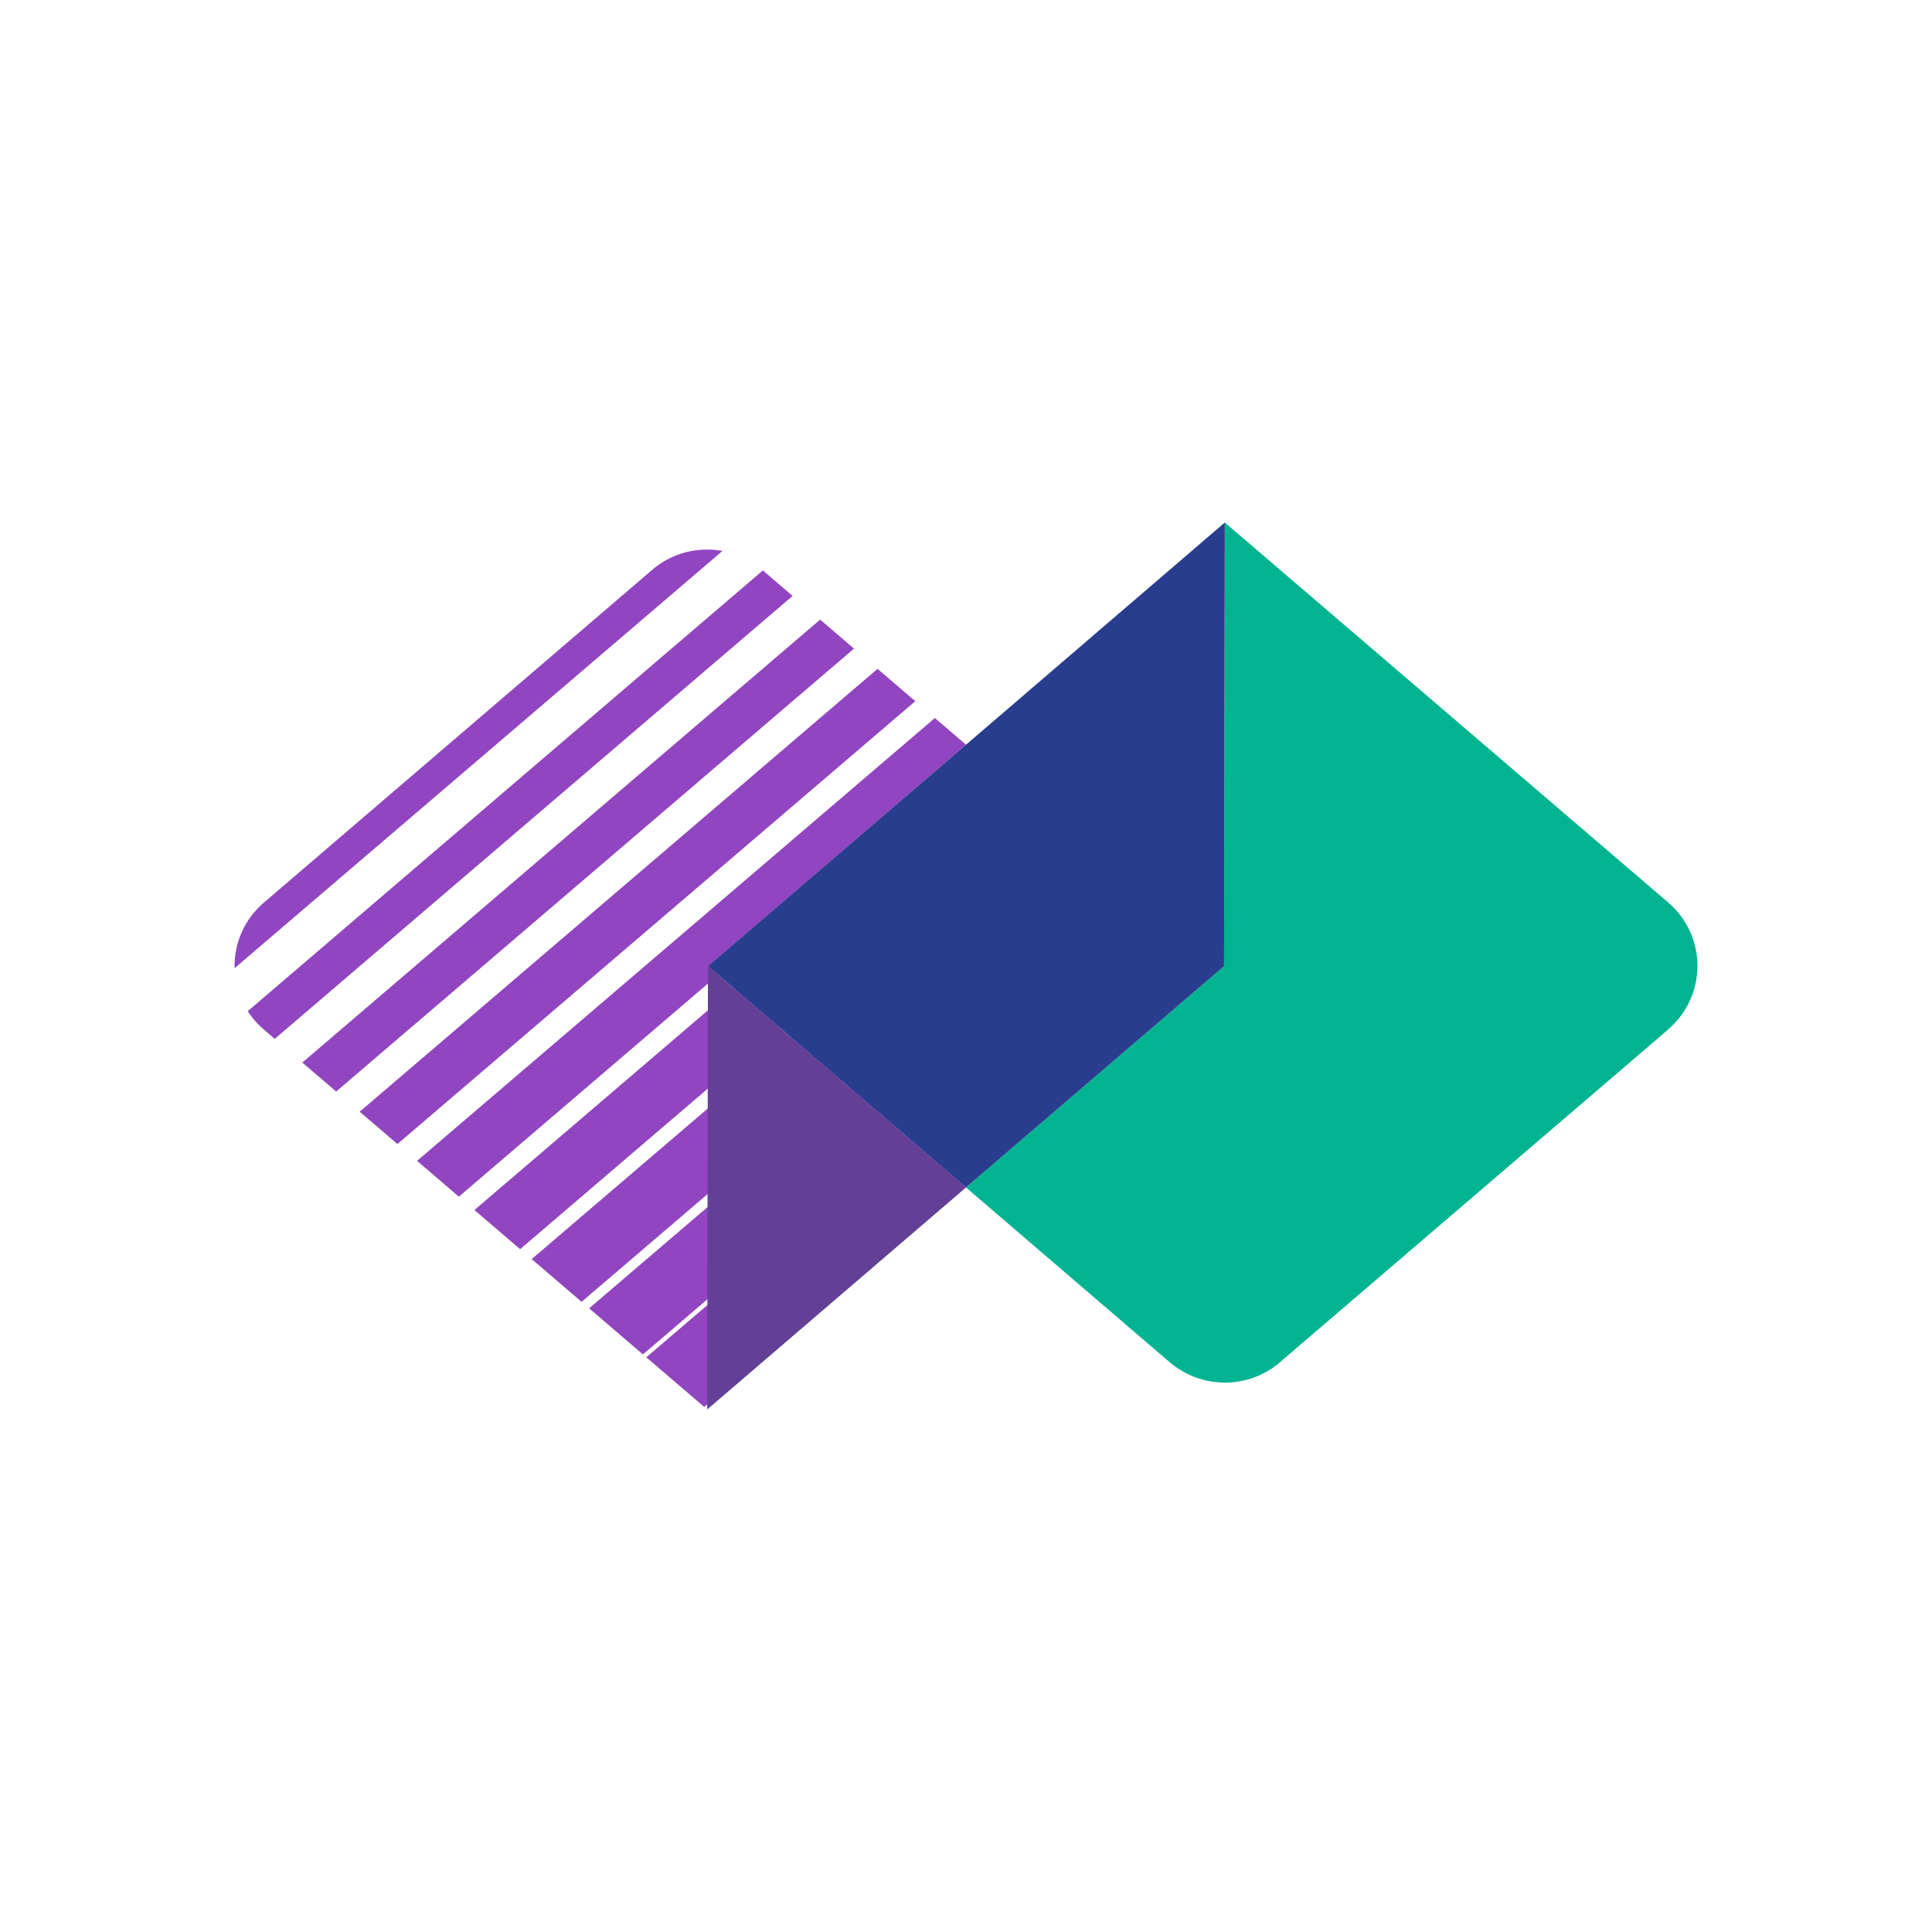
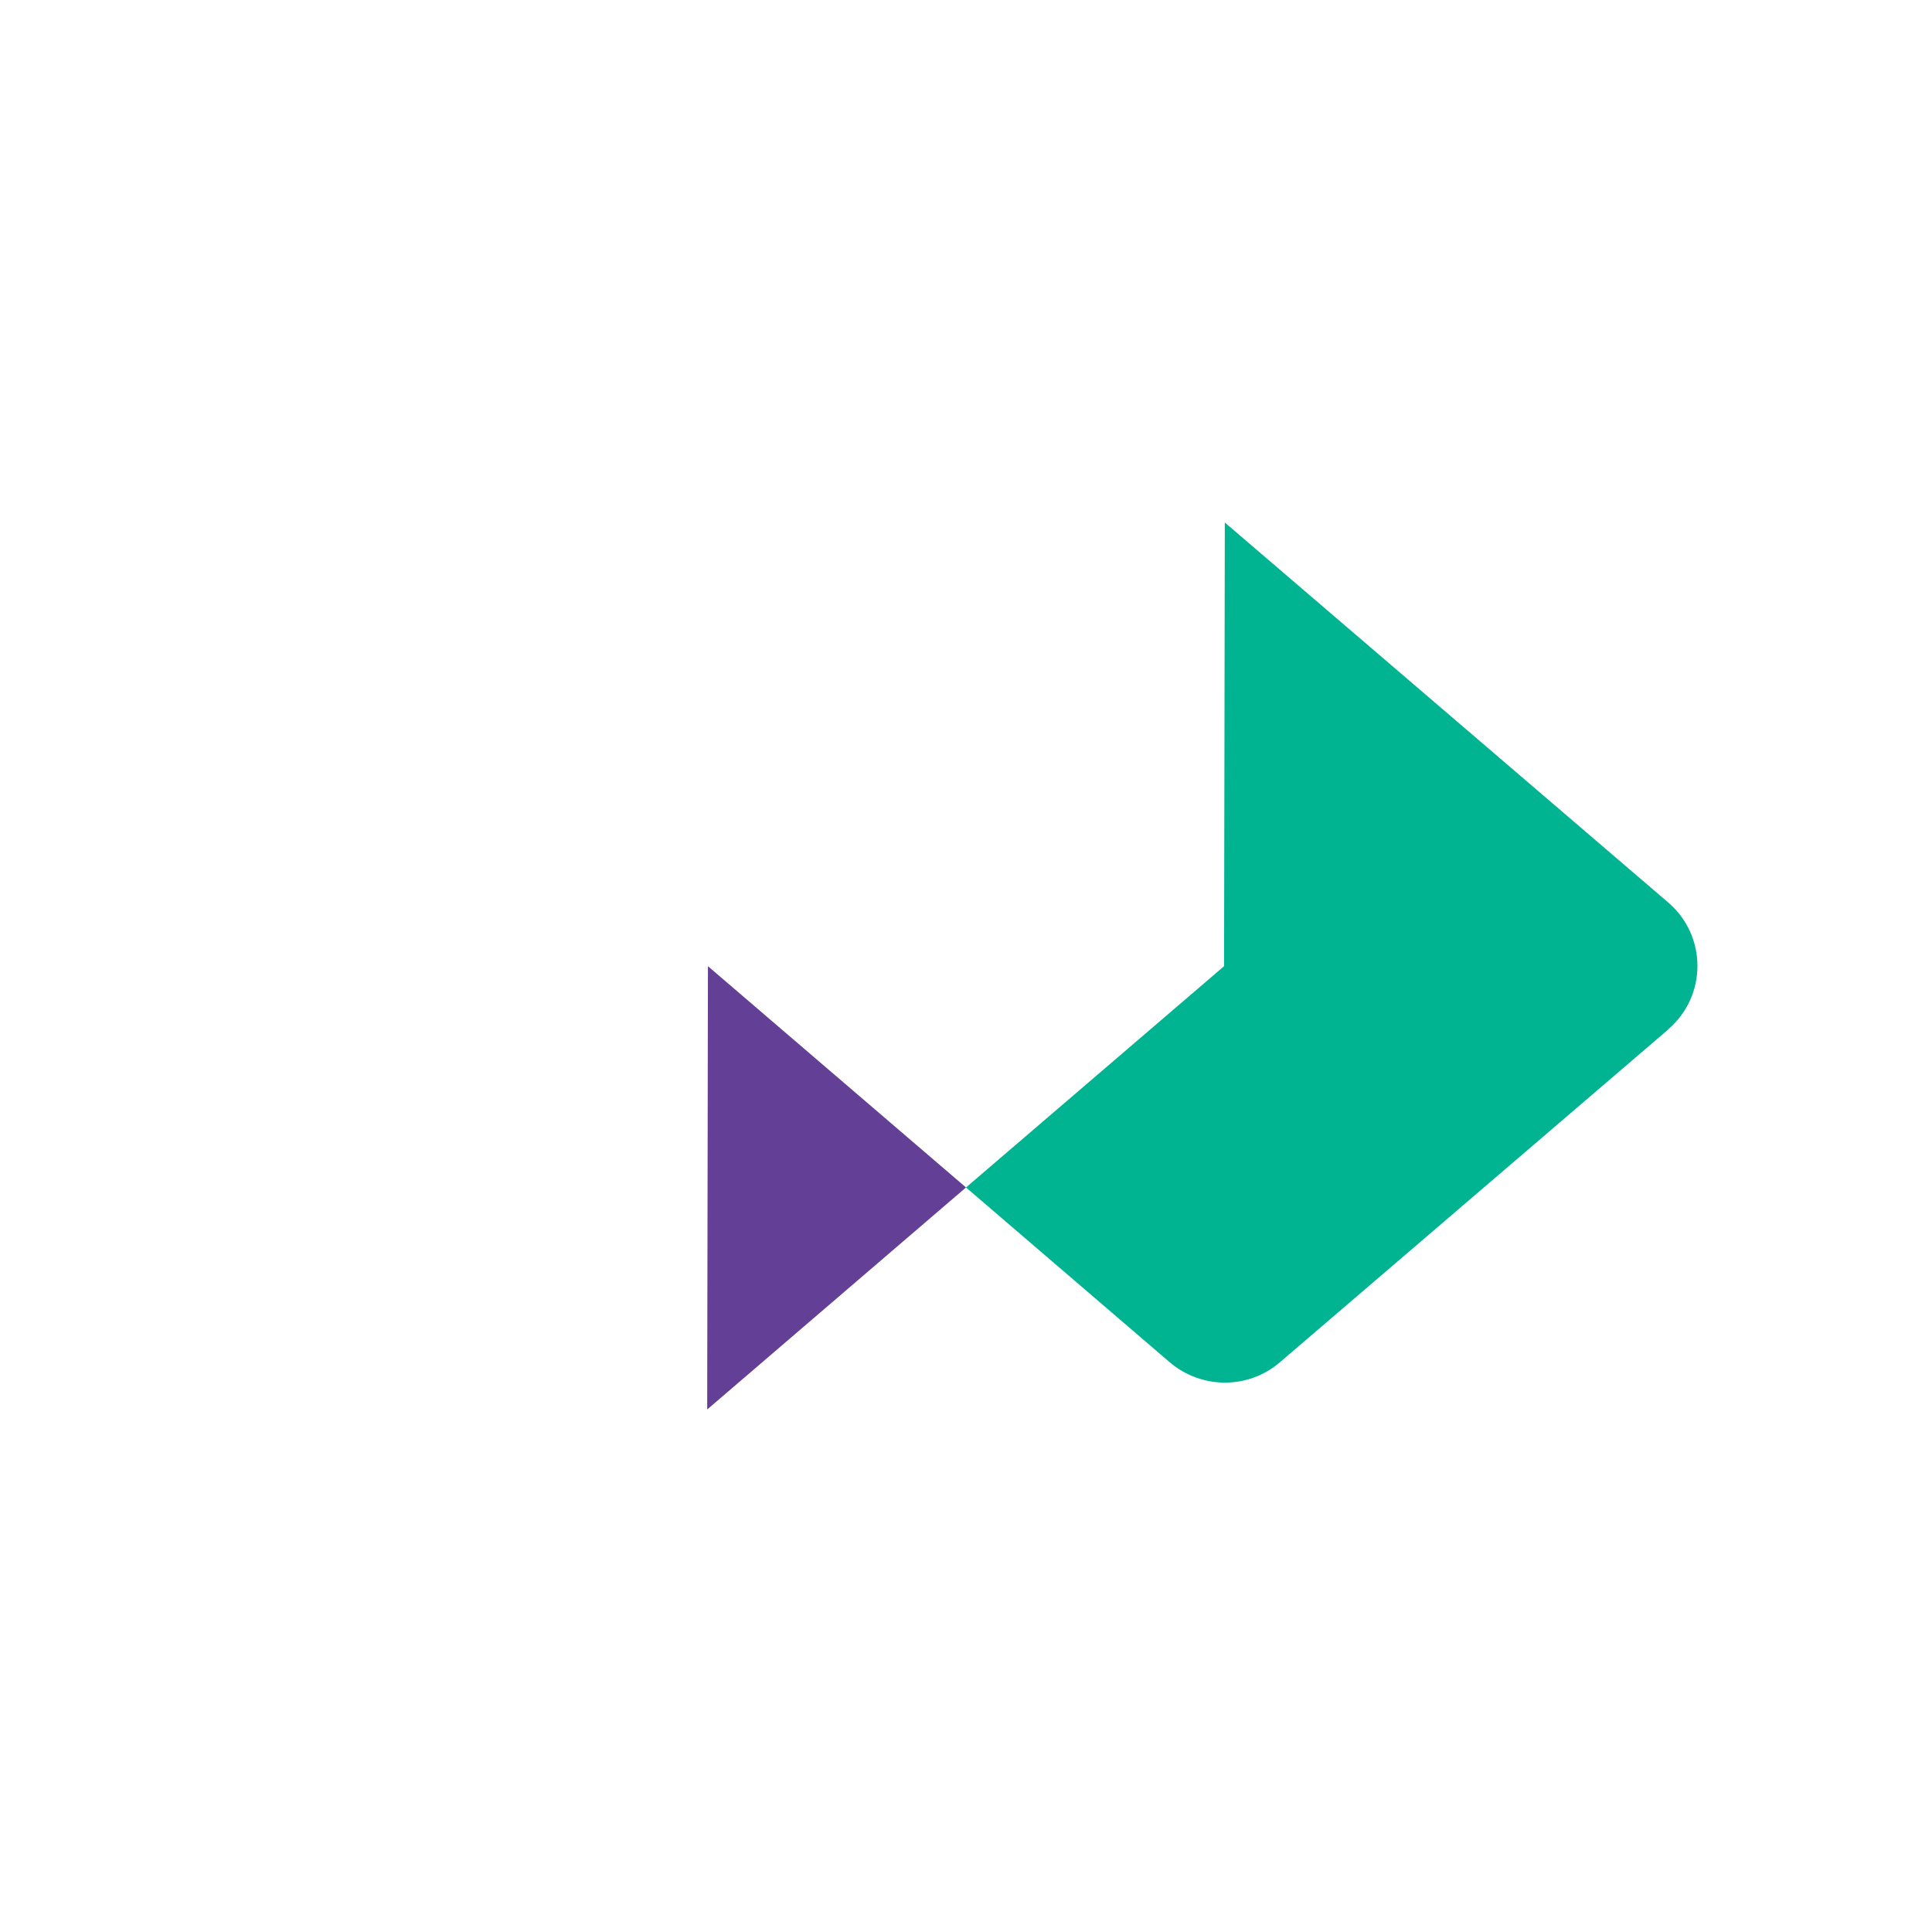
<svg xmlns="http://www.w3.org/2000/svg" viewBox="0 0 102.94 102.94">
  <style>.B{isolation:isolate}.F,.D{mix-blend-mode:multiply}</style>
  <defs>
    <clipPath id="A">
-       <path d="M37.72 51.48l13.75 11.79L37.68 75.1 14.05 54.85c-2.07-1.78-2.07-4.97 0-6.75l20.69-17.73c1.68-1.45 4.18-1.45 5.88 0l10.85 9.31-13.75 11.81z" fill="none" />
-     </clipPath>
+       </clipPath>
  </defs>
  <g class="B">
    <g clip-path="url(#A)" fill="#9145c1">
-       <path class="D" d="M10.36 53.14c-.25 0-.5-.1-.68-.31-.32-.37-.28-.93.09-1.25l28.87-24.69c.38-.32.94-.28 1.26.09s.28.93-.09 1.25L10.94 52.92c-.17.14-.38.22-.58.22zm2.42 3.48a1.01 1.01 0 0 1-.78-.36 1.03 1.03 0 0 1 .11-1.45l29.85-25.54a1.04 1.04 0 0 1 1.46.1 1.02 1.02 0 0 1-.1 1.45L13.46 56.36c-.19.17-.43.25-.68.25zm2.42 3.48c-.33 0-.66-.14-.89-.4a1.17 1.17 0 0 1 .12-1.65l30.84-26.38c.49-.41 1.23-.36 1.66.12a1.17 1.17 0 0 1-.12 1.65L15.97 59.82a1.16 1.16 0 0 1-.77.28zm2.42 3.49c-.37 0-.74-.16-1-.46-.47-.54-.41-1.37.14-1.84l31.83-27.22c.54-.47 1.37-.41 1.85.14.47.54.41 1.37-.14 1.84L18.47 63.27a1.35 1.35 0 0 1-.86.32zm2.41 3.48c-.41 0-.81-.17-1.1-.5a1.43 1.43 0 0 1 .15-2.03L51.9 36.47c.61-.52 1.52-.46 2.05.15a1.43 1.43 0 0 1-.15 2.03L20.99 66.72c-.28.23-.61.35-.95.35zm2.42 3.49c-.45 0-.89-.19-1.21-.55-.57-.66-.5-1.66.17-2.23l33.8-28.91a1.6 1.6 0 0 1 2.25.16c.58.66.5 1.66-.17 2.23l-33.8 28.91c-.3.26-.67.39-1.04.39zm2.42 3.48c-.49 0-.97-.2-1.31-.6-.63-.72-.54-1.8.18-2.43l34.79-29.75c.72-.62 1.81-.54 2.45.18.63.72.54 1.8-.18 2.43L26.01 73.62a1.74 1.74 0 0 1-1.13.42zm2.42 3.49c-.52 0-1.05-.22-1.42-.65-.68-.78-.59-1.95.2-2.62l35.78-30.6a1.88 1.88 0 0 1 2.64.2c.67.78.59 1.95-.2 2.62l-35.78 30.6a1.88 1.88 0 0 1-1.22.45z" />
+       <path class="D" d="M10.36 53.14c-.25 0-.5-.1-.68-.31-.32-.37-.28-.93.09-1.25l28.87-24.69c.38-.32.94-.28 1.26.09s.28.93-.09 1.25L10.94 52.92c-.17.14-.38.22-.58.22zm2.42 3.48a1.01 1.01 0 0 1-.78-.36 1.03 1.03 0 0 1 .11-1.45l29.85-25.54a1.04 1.04 0 0 1 1.46.1 1.02 1.02 0 0 1-.1 1.45L13.46 56.36c-.19.17-.43.25-.68.25zm2.42 3.48c-.33 0-.66-.14-.89-.4a1.17 1.17 0 0 1 .12-1.65l30.84-26.38c.49-.41 1.23-.36 1.66.12a1.17 1.17 0 0 1-.12 1.65L15.97 59.82a1.16 1.16 0 0 1-.77.28zm2.42 3.49c-.37 0-.74-.16-1-.46-.47-.54-.41-1.37.14-1.84l31.83-27.22c.54-.47 1.37-.41 1.85.14.47.54.41 1.37-.14 1.84L18.47 63.27a1.35 1.35 0 0 1-.86.32zm2.41 3.48c-.41 0-.81-.17-1.1-.5a1.43 1.43 0 0 1 .15-2.03L51.9 36.47c.61-.52 1.52-.46 2.05.15a1.43 1.43 0 0 1-.15 2.03L20.99 66.72c-.28.23-.61.35-.95.35zm2.42 3.49c-.45 0-.89-.19-1.21-.55-.57-.66-.5-1.66.17-2.23l33.8-28.91a1.6 1.6 0 0 1 2.25.16c.58.66.5 1.66-.17 2.23l-33.8 28.91c-.3.26-.67.39-1.04.39zm2.42 3.48c-.49 0-.97-.2-1.31-.6-.63-.72-.54-1.8.18-2.43l34.79-29.75c.72-.62 1.81-.54 2.45.18.63.72.54 1.8-.18 2.43L26.01 73.62a1.74 1.74 0 0 1-1.13.42zm2.42 3.49l35.78-30.6a1.88 1.88 0 0 1 2.64.2c.67.78.59 1.95-.2 2.62l-35.78 30.6a1.88 1.88 0 0 1-1.22.45z" />
      <path class="D" d="m29.7,81.01c-.56,0-1.13-.23-1.53-.69-.73-.84-.63-2.1.21-2.82l36.76-31.44c.84-.72,2.11-.63,2.84.21.73.84.63,2.1-.21,2.82l-36.76,31.44c-.38.33-.85.49-1.32.49Z" />
    </g>
    <path d="M88.89 54.85L68.2 72.58c-1.68 1.45-4.18 1.45-5.88 0l-10.85-9.31 13.75-11.79.04-23.64 23.63 20.25c2.07 1.78 2.07 4.97 0 6.75z" fill="#00b491" />
-     <path class="F" d="M65.26 27.84l-.04 23.64-13.75 11.79-13.75-11.79 13.75-11.8 13.79-11.84z" fill="#293d8f" />
    <path d="M51.47 63.27L37.68 75.1l.04-23.62 13.75 11.79z" fill="#634096" />
  </g>
</svg>